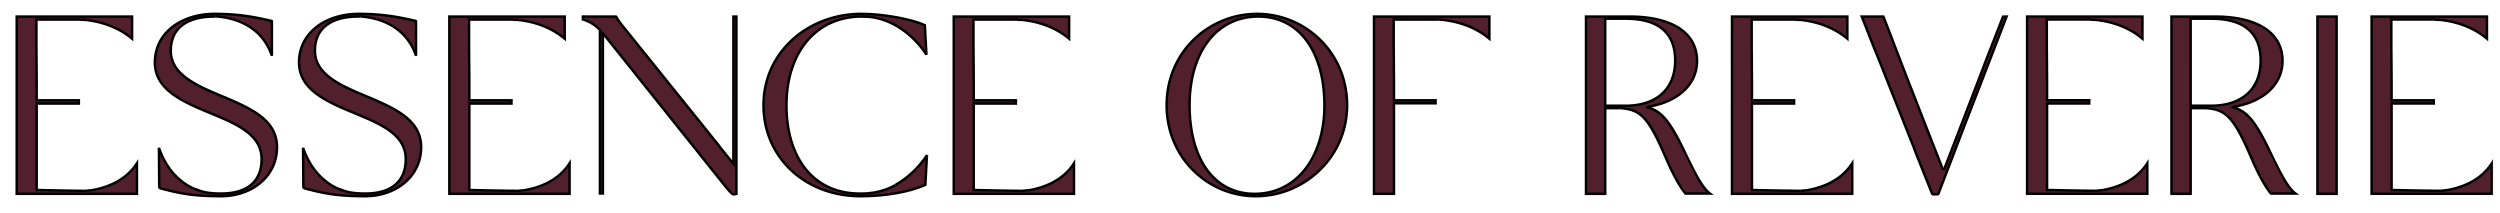
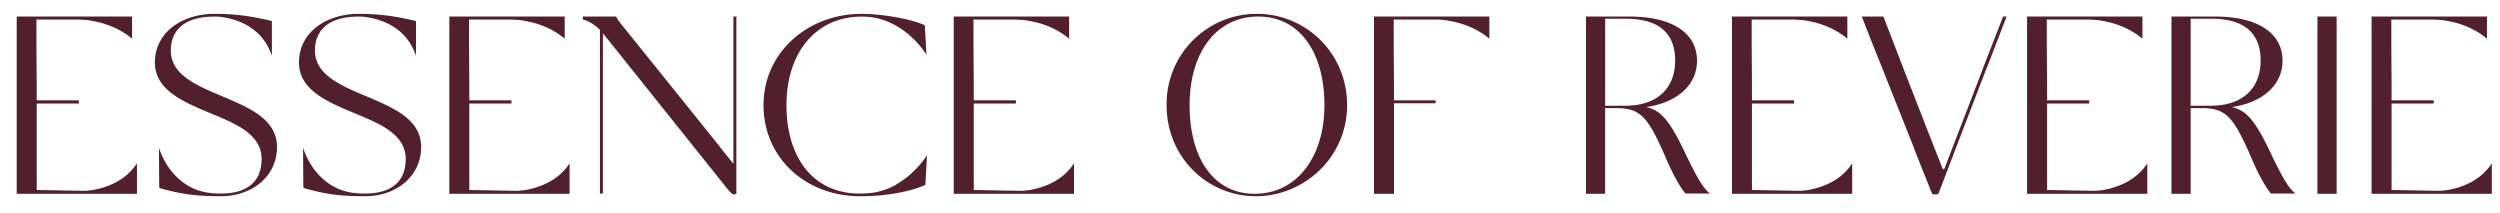
<svg xmlns="http://www.w3.org/2000/svg" fill="none" height="11" width="129">
  <mask fill="#000" height="11" width="129" y="0" x="0" maskUnits="userSpaceOnUse" id="A">
-     <path d="M0 0h129v11H0z" fill="#fff" />
    <path d="M4.71 9.819c.599-.098 1.715-.39 2.356-1.394V10H.862V.854h5.953v1.143c-.697-.586-1.492-.823-2.063-.92a2.65 2.65 0 0 0-.572-.056c-.042-.014-.084-.014-.112-.014H1.88V2.43l.014 1.84v.906h2.175v.167H1.894v4.461l2.384.042h.112c.084 0 .167-.014.251-.028h.07zm6.823-4.824c1.366.586 2.76 1.171 2.76 2.593 0 1.52-1.297 2.537-2.886 2.537-1.422 0-2.133-.139-3.067-.39-.125-.028-.125-.056-.125-.139L8.201 7.63c.279.809.697 1.338 1.129 1.687a2.72 2.72 0 0 0 .349.251c.042.028.084.042.125.07l.084.042.084.042c.153.07.293.112.432.153.293.084.627.112 1.004.112 1.464 0 2.091-.725 2.091-1.771 0-1.297-1.324-1.826-2.663-2.384-1.408-.586-2.844-1.199-2.844-2.607C7.992 1.663 9.4.715 11.073.715c1.31 0 2.119.181 2.872.349.042.014.07.014.084.028v1.785c-.181-.53-.46-.92-.767-1.199-.753-.683-1.701-.795-2.049-.823h-.07-.07c-1.617 0-2.259.753-2.259 1.757 0 1.255 1.352 1.812 2.719 2.384zm7.437 0c1.366.586 2.76 1.171 2.76 2.593 0 1.52-1.297 2.537-2.886 2.537-1.422 0-2.133-.139-3.067-.39-.126-.028-.126-.056-.126-.139l-.014-1.966c.279.809.697 1.338 1.129 1.687.111.098.237.181.349.251.042.028.084.042.125.07l.084.042.084.042c.153.07.293.112.432.153.293.084.627.112 1.004.112 1.464 0 2.091-.725 2.091-1.771 0-1.297-1.324-1.826-2.663-2.384-1.408-.586-2.844-1.199-2.844-2.607 0-1.561 1.408-2.509 3.081-2.509 1.311 0 2.119.181 2.872.349.042.014.07.014.084.028v1.785c-.181-.53-.46-.92-.767-1.199-.753-.683-1.701-.795-2.049-.823h-.07-.07c-1.617 0-2.258.753-2.258 1.757 0 1.255 1.352 1.812 2.719 2.384zm8.064 4.824c.6-.098 1.715-.39 2.356-1.394V10h-6.204V.854h5.953v1.143c-.697-.586-1.492-.823-2.063-.92a2.65 2.65 0 0 0-.572-.056c-.042-.014-.084-.014-.112-.014h-2.189V2.43l.014 1.84v.906h2.175v.167h-2.175v4.461l2.384.042h.111c.084 0 .167-.014.251-.028h.07zM37.998 10h-.042c-.014.028-.042.028-.084.028-.028 0-.056 0-.084-.028-.07-.042-.167-.153-.251-.251L31.18 1.802l-.07-.07v8.253h-.153V1.551c-.014-.028-.028-.042-.042-.056-.195-.181-.474-.39-.837-.488V.854h.209 1.492c.014 0 .014.014.028.028.084.167.307.446.516.697l4.768 5.925.07.098.683.85V.854h.153V10zm8.232-.474c1.046-.586 1.603-1.52 1.603-1.52l-.084 1.534c-.711.321-1.938.586-3.36.586-2.83 0-4.991-1.994-4.991-4.698 0-2.76 2.328-4.712 5.047-4.712 1.101 0 2.565.265 3.276.586l.084 1.52a4.78 4.78 0 0 0-1.06-1.157c-.488-.376-1.143-.725-1.938-.795h-.028c-.098-.014-.209-.014-.307-.014-2.37 0-3.89 1.854-3.89 4.573 0 2.705 1.38 4.559 3.778 4.559l.432-.014.349-.042c.042-.014.098-.028.139-.028.014-.014.028-.014.042-.014.335-.084.627-.195.892-.349zm6.832.293c.599-.098 1.715-.39 2.356-1.394V10h-6.204V.854h5.953v1.143c-.697-.586-1.492-.823-2.063-.92-.195-.042-.376-.056-.572-.056-.042-.014-.084-.014-.111-.014h-2.189V2.43l.014 1.84v.906h2.175v.167h-2.175v4.461l2.384.042h.112c.084 0 .167-.014.251-.028h.07zM64.868.715c2.482 0 4.642 1.994 4.642 4.712 0 2.705-2.231 4.698-4.712 4.698s-4.601-1.994-4.601-4.698a4.65 4.65 0 0 1 4.67-4.712zM64.743 10c2.147 0 3.597-1.868 3.597-4.573 0-2.719-1.269-4.573-3.416-4.573-2.161 0-3.541 1.854-3.541 4.573 0 2.705 1.213 4.573 3.36 4.573zm6.155 0V.854h5.953v1.143c-.697-.586-1.492-.823-2.063-.92-.195-.042-.376-.056-.572-.07h-.112-2.189V2.43l.014 1.84v.906h2.147v.153H71.93V10h-1.032zm15.93-2.37c.683 1.45 1.046 2.091 1.408 2.356h-1.269c-.265-.321-.627-.934-1.046-1.924-.892-2.063-1.297-2.412-2.328-2.482h-.767V10h-.99V.854h2.245c2.147 0 3.485.809 3.485 2.286 0 1.255-1.046 2.161-2.621 2.384.753.167 1.185.697 1.882 2.105zm-.39-4.503c0-1.436-.864-2.161-2.551-2.161h-1.06v4.489h1.046c1.645 0 2.565-.906 2.565-2.328zm6.779 6.692c.599-.098 1.715-.39 2.356-1.394V10H89.37V.854h5.953v1.143c-.697-.586-1.492-.823-2.063-.92a2.65 2.65 0 0 0-.572-.056c-.042-.014-.084-.014-.112-.014h-2.189V2.43l.014 1.84v.906h2.175v.167h-2.175v4.461l2.384.042h.111c.084 0 .167-.014.251-.028h.07zM103.359.854h.181l-.906 2.356-1.311 3.388 1.297-3.374-.168.418-1.129 2.956-1.296 3.388c-.014.028-.028.042-.098.042h-.126c-.084 0-.098-.014-.112-.042l-.864-2.161-.084-.237-1.575-3.959-.418-1.046-.014-.028-.669-1.701h1.115l.488 1.255.014.042.6 1.561.976 2.496.111.293.851 2.161c.014.042.042.07.07.07s.041-.028.055-.07l1.269-3.29.711-1.854.056-.153.042-.112.934-2.398zm5.086 8.964c.6-.098 1.715-.39 2.356-1.394V10h-6.204V.854h5.953v1.143c-.697-.586-1.491-.823-2.063-.92-.195-.042-.376-.056-.572-.056-.041-.014-.083-.014-.111-.014h-2.189V2.43l.014 1.84v.906h2.175v.167h-2.175v4.461l2.384.042h.112a1.55 1.55 0 0 0 .251-.028h.069zm8.594-2.189c.683 1.45 1.046 2.091 1.408 2.356h-1.269c-.264-.321-.627-.934-1.045-1.924-.892-2.063-1.297-2.412-2.328-2.482h-.767V10h-.99V.854h2.245c2.147 0 3.485.809 3.485 2.286 0 1.255-1.046 2.161-2.621 2.384.753.167 1.185.697 1.882 2.105zm-.39-4.503c0-1.436-.865-2.161-2.552-2.161h-1.059v4.489h1.045c1.645 0 2.566-.906 2.566-2.328zM120.57 10h-.99V.854h.99V10zm5.652-.181c.6-.098 1.715-.39 2.356-1.394V10h-6.204V.854h5.953v1.143c-.697-.586-1.491-.823-2.063-.92-.195-.042-.376-.056-.571-.056-.042-.014-.084-.014-.112-.014h-2.189V2.43l.014 1.84v.906h2.175v.167h-2.175v4.461l2.384.042h.112a1.55 1.55 0 0 0 .251-.028h.069z" />
  </mask>
  <path fill="#511f2e" d="M4.71 9.819c.599-.098 1.715-.39 2.356-1.394V10H.862V.854h5.953v1.143c-.697-.586-1.492-.823-2.063-.92a2.65 2.65 0 0 0-.572-.056c-.042-.014-.084-.014-.112-.014H1.88V2.43l.014 1.84v.906h2.175v.167H1.894v4.461l2.384.042h.112c.084 0 .167-.014.251-.028h.07zm6.823-4.824c1.366.586 2.76 1.171 2.76 2.593 0 1.52-1.297 2.537-2.886 2.537-1.422 0-2.133-.139-3.067-.39-.125-.028-.125-.056-.125-.139L8.201 7.63c.279.809.697 1.338 1.129 1.687a2.72 2.72 0 0 0 .349.251c.042.028.084.042.125.07l.084.042.084.042c.153.07.293.112.432.153.293.084.627.112 1.004.112 1.464 0 2.091-.725 2.091-1.771 0-1.297-1.324-1.826-2.663-2.384-1.408-.586-2.844-1.199-2.844-2.607C7.992 1.663 9.4.715 11.073.715c1.31 0 2.119.181 2.872.349.042.014.07.014.084.028v1.785c-.181-.53-.46-.92-.767-1.199-.753-.683-1.701-.795-2.049-.823h-.07-.07c-1.617 0-2.259.753-2.259 1.757 0 1.255 1.352 1.812 2.719 2.384zm7.437 0c1.366.586 2.76 1.171 2.76 2.593 0 1.52-1.297 2.537-2.886 2.537-1.422 0-2.133-.139-3.067-.39-.126-.028-.126-.056-.126-.139l-.014-1.966c.279.809.697 1.338 1.129 1.687.111.098.237.181.349.251.042.028.084.042.125.07l.084.042.084.042c.153.07.293.112.432.153.293.084.627.112 1.004.112 1.464 0 2.091-.725 2.091-1.771 0-1.297-1.324-1.826-2.663-2.384-1.408-.586-2.844-1.199-2.844-2.607 0-1.561 1.408-2.509 3.081-2.509 1.311 0 2.119.181 2.872.349.042.014.07.014.084.028v1.785c-.181-.53-.46-.92-.767-1.199-.753-.683-1.701-.795-2.049-.823h-.07-.07c-1.617 0-2.258.753-2.258 1.757 0 1.255 1.352 1.812 2.719 2.384zm8.064 4.824c.6-.098 1.715-.39 2.356-1.394V10h-6.204V.854h5.953v1.143c-.697-.586-1.492-.823-2.063-.92a2.65 2.65 0 0 0-.572-.056c-.042-.014-.084-.014-.112-.014h-2.189V2.43l.014 1.84v.906h2.175v.167h-2.175v4.461l2.384.042h.111c.084 0 .167-.014.251-.028h.07zM37.998 10h-.042c-.014.028-.042.028-.084.028-.028 0-.056 0-.084-.028-.07-.042-.167-.153-.251-.251L31.18 1.802l-.07-.07v8.253h-.153V1.551c-.014-.028-.028-.042-.042-.056-.195-.181-.474-.39-.837-.488V.854h.209 1.492c.014 0 .014.014.028.028.084.167.307.446.516.697l4.768 5.925.07.098.683.85V.854h.153V10zm8.232-.474c1.046-.586 1.603-1.52 1.603-1.52l-.084 1.534c-.711.321-1.938.586-3.36.586-2.83 0-4.991-1.994-4.991-4.698 0-2.76 2.328-4.712 5.047-4.712 1.101 0 2.565.265 3.276.586l.084 1.52a4.78 4.78 0 0 0-1.06-1.157c-.488-.376-1.143-.725-1.938-.795h-.028c-.098-.014-.209-.014-.307-.014-2.37 0-3.89 1.854-3.89 4.573 0 2.705 1.38 4.559 3.778 4.559l.432-.014.349-.042c.042-.014.098-.028.139-.028.014-.014.028-.014.042-.014.335-.084.627-.195.892-.349zm6.832.293c.599-.098 1.715-.39 2.356-1.394V10h-6.204V.854h5.953v1.143c-.697-.586-1.492-.823-2.063-.92-.195-.042-.376-.056-.572-.056-.042-.014-.084-.014-.111-.014h-2.189V2.43l.014 1.84v.906h2.175v.167h-2.175v4.461l2.384.042h.112c.084 0 .167-.014.251-.028h.07zM64.868.715c2.482 0 4.642 1.994 4.642 4.712 0 2.705-2.231 4.698-4.712 4.698s-4.601-1.994-4.601-4.698a4.65 4.65 0 0 1 4.67-4.712zM64.743 10c2.147 0 3.597-1.868 3.597-4.573 0-2.719-1.269-4.573-3.416-4.573-2.161 0-3.541 1.854-3.541 4.573 0 2.705 1.213 4.573 3.36 4.573zm6.155 0V.854h5.953v1.143c-.697-.586-1.492-.823-2.063-.92-.195-.042-.376-.056-.572-.07h-.112-2.189V2.43l.014 1.84v.906h2.147v.153H71.93V10h-1.032zm15.93-2.37c.683 1.45 1.046 2.091 1.408 2.356h-1.269c-.265-.321-.627-.934-1.046-1.924-.892-2.063-1.297-2.412-2.328-2.482h-.767V10h-.99V.854h2.245c2.147 0 3.485.809 3.485 2.286 0 1.255-1.046 2.161-2.621 2.384.753.167 1.185.697 1.882 2.105zm-.39-4.503c0-1.436-.864-2.161-2.551-2.161h-1.06v4.489h1.046c1.645 0 2.565-.906 2.565-2.328zm6.779 6.692c.599-.098 1.715-.39 2.356-1.394V10H89.37V.854h5.953v1.143c-.697-.586-1.492-.823-2.063-.92a2.65 2.65 0 0 0-.572-.056c-.042-.014-.084-.014-.112-.014h-2.189V2.43l.014 1.84v.906h2.175v.167h-2.175v4.461l2.384.042h.111c.084 0 .167-.014.251-.028h.07zM103.359.854h.181l-.906 2.356-1.311 3.388 1.297-3.374-.168.418-1.129 2.956-1.296 3.388c-.014.028-.028.042-.098.042h-.126c-.084 0-.098-.014-.112-.042l-.864-2.161-.084-.237-1.575-3.959-.418-1.046-.014-.028-.669-1.701h1.115l.488 1.255.014.042.6 1.561.976 2.496.111.293.851 2.161c.014.042.042.07.07.07s.041-.028.055-.07l1.269-3.29.711-1.854.056-.153.042-.112.934-2.398zm5.086 8.964c.6-.098 1.715-.39 2.356-1.394V10h-6.204V.854h5.953v1.143c-.697-.586-1.491-.823-2.063-.92-.195-.042-.376-.056-.572-.056-.041-.014-.083-.014-.111-.014h-2.189V2.43l.014 1.84v.906h2.175v.167h-2.175v4.461l2.384.042h.112a1.55 1.55 0 0 0 .251-.028h.069zm8.594-2.189c.683 1.45 1.046 2.091 1.408 2.356h-1.269c-.264-.321-.627-.934-1.045-1.924-.892-2.063-1.297-2.412-2.328-2.482h-.767V10h-.99V.854h2.245c2.147 0 3.485.809 3.485 2.286 0 1.255-1.046 2.161-2.621 2.384.753.167 1.185.697 1.882 2.105zm-.39-4.503c0-1.436-.865-2.161-2.552-2.161h-1.059v4.489h1.045c1.645 0 2.566-.906 2.566-2.328zM120.57 10h-.99V.854h.99V10zm5.652-.181c.6-.098 1.715-.39 2.356-1.394V10h-6.204V.854h5.953v1.143c-.697-.586-1.491-.823-2.063-.92-.195-.042-.376-.056-.571-.056-.042-.014-.084-.014-.112-.014h-2.189V2.43l.014 1.84v.906h2.175v.167h-2.175v4.461l2.384.042h.112a1.55 1.55 0 0 0 .251-.028h.069z" />
-   <path mask="url(#A)" fill="#000" d="M4.71 9.819v.065l.01-.002-.01-.063zm2.356-1.394h.064v-.218l-.118.184.054.034zm0 1.575v.064h.064V10h-.064zM.862 10H.798v.064h.064V10zm0-9.146V.791H.798v.064h.064zm5.953 0h.064V.791h-.064v.064zm0 1.143l-.041.049.105.088v-.137h-.064zm-2.063-.92l.011-.064h-.011v.064zm-.014 0l-.014.062.007.002h.007v-.064zm-.558-.056l-.02.061.01.003h.01v-.064zm-2.3-.014V.944h-.064v.064h.064zm.014 4.169H1.83v.064h.064v-.064zm2.175 0h.064v-.064h-.064v.064zm0 .167v.064h.064v-.064h-.064zm-2.175 0V5.28H1.83v.064h.064zm0 4.461H1.83v.062l.062.002.002-.064zm2.746.014v-.065l-.01.002.01.063zm.08.063c.604-.098 1.743-.395 2.4-1.423l-.108-.069c-.626.98-1.717 1.269-2.313 1.366l.021.126zm2.282-1.457V10h.128V8.425h-.128zm.064 1.512H.862v.128h6.204v-.128zM.926 10V.854H.798V10h.128zM.862.918h5.953V.791H.862v.128zM6.751.854v1.143h.128V.854h-.128zm.105 1.094c-.709-.595-1.516-.835-2.094-.934l-.021.126c.565.096 1.348.33 2.033.906l.082-.098zm-2.104-.935c-.014 0-.014.064-.014.064v.064l.014-.128zm0 .002C4.565.972 4.378.958 4.18.958v.128a2.38 2.38 0 0 1 .543.054l.029-.124zM4.2.961C4.147.944 4.096.944 4.068.944v.128c.028 0 .061 0 .091.011L4.2.961zM4.068.944H1.88v.128h2.189V.944zm-2.253.064V2.43h.128V1.008h-.128zm0 1.422l.007.795.007 1.045h.128L1.95 3.224l-.007-.794h-.128zm.014 1.84v.906h.128V4.27H1.83zm.064.97h2.175v-.128H1.894v.128zm2.111-.064v.167h.128v-.167h-.128zm.064.103H1.894v.128h2.175V5.28zm-2.239.064v4.461h.128V5.344H1.83zm.062 4.525l2.386.042v-.128c-.376 0-1.867-.028-2.382-.042l-.003.128zm2.386-.022v.064h.02.02.02.02.02l.011-.128h-.02-.02-.02-.02-.02c-.01 0-.01 0-.01.064zm.112.064c.09 0 .179-.015.261-.029l-.021-.126a1.48 1.48 0 0 1-.24.027v.128zm.251-.028h.02.02.02l.009-.128h-.02-.02-.02l-.009.128zm6.893-4.888l.025-.059h-.001l-.025.059zM8.34 9.735l.017-.062h-.003l-.014.062zM8.201 7.63l.06-.021-.124.021h.064zM9.33 9.317l.042-.048-.002-.002-.04.05zm.349.251l.035-.053-.002-.001-.034.054zm.125.07l-.036.054.007.004.029-.057zm.084.042l.029-.057h0l-.029.057zm.084.042l-.029.057.002.001.026-.058zm.432.153l-.018.061h.001l.018-.061zm.432-4.043l.024-.059h0l-.024.059zm3.109-4.768l.02-.061-.006-.001-.014.062zm.084.028h.064v-.026l-.019-.019-.045.045zm0 1.785l-.06.021.124-.021h-.064zm-.767-1.199l.043-.047h0l-.043.047zM11.212.854l.005-.064h-.005v.064zm.296 4.199c.685.294 1.367.583 1.879.975s.843.874.843 1.56h.128c0-.737-.363-1.255-.893-1.661s-1.225-.699-1.906-.991l-.05.117zm2.722 2.534c0 1.475-1.258 2.474-2.822 2.474v.128c1.614 0 2.95-1.037 2.95-2.601h-.128zm-2.822 2.474c-1.416 0-2.121-.139-3.051-.388l-.033.123c.939.252 1.655.393 3.084.393v-.128zm-3.053-.389c-.03-.007-.049-.013-.06-.018-.015-.024-.015-.037-.015-.059h-.128l.003.062a.14.14 0 0 0 .026.067c.031.042.086.059.147.073l.028-.125zm-.075-.077l-.007-.821-.007-1.144h-.128l.007 1.146.007.82h.128zm-.138-1.945c.283.82.708 1.36 1.15 1.716l.08-.099c-.423-.341-.834-.861-1.109-1.658l-.121.042zm1.148 1.714a2.78 2.78 0 0 0 .357.257l.068-.108c-.111-.069-.233-.151-.34-.245l-.084.096zm.355.256c.025.016.049.029.07.039l.056.031.071-.106c-.025-.016-.049-.029-.07-.039l-.056-.031-.071.106zm.132.074l.084.042.057-.114-.084-.042-.057.114zm.084.042l.084.042.057-.114-.084-.042-.057.114zm.086.043c.158.072.301.115.44.156l.037-.122-.424-.15-.053.116zm.441.157c.301.086.642.114 1.021.114v-.128c-.374 0-.702-.028-.986-.109l-.035.123zm1.021.114c.742 0 1.282-.184 1.638-.51s.517-.789.517-1.324h-.128c0 .51-.153.934-.476 1.23s-.829.476-1.551.476v.128zm2.155-1.834c0-.675-.347-1.149-.856-1.521s-1.18-.644-1.846-.922l-.049.118c.672.28 1.329.549 1.82.908s.803.796.803 1.418h.128zM10.86 5.773c-.706-.293-1.409-.59-1.936-.987s-.869-.883-.869-1.561h-.128c0 .73.374 1.253.919 1.663s1.262.711 1.964 1.003l.049-.118zM8.056 3.224c0-.759.342-1.369.888-1.79s1.304-.656 2.129-.656V.651c-.848 0-1.633.24-2.207.682s-.938 1.089-.938 1.891h.128zM11.073.779c1.303 0 2.107.18 2.858.347l.028-.125c-.754-.168-1.568-.35-2.886-.35v.128zm2.852.345c.024.008.046.013.057.015l.092-.093c-.021-.021-.048-.028-.061-.031l-.048-.013-.04.121zm.04-.033v1.785h.128V1.091h-.128zm.124 1.764c-.185-.54-.47-.939-.784-1.226l-.086.094c.299.272.572.653.749 1.172l.121-.041zm-.784-1.226c-.769-.698-1.736-.811-2.087-.839l-.01.127c.345.028 1.275.138 2.012.806l.086-.095zM11.212.791h-.02-.02-.02l-.009.128h.02.02.02l.009-.128zm-.07 0h-.02-.02-.02c-.009 0-.009 0-.009.064v.064h.02.02.02l.009-.128zm-.07 0c-.818 0-1.399.19-1.777.517s-.545.787-.545 1.303h.128c0-.488.155-.908.501-1.206s.894-.486 1.694-.486V.791zM8.75 2.611c0 .655.355 1.125.873 1.5s1.203.658 1.884.943l.049-.118c-.685-.287-1.357-.566-1.859-.929s-.821-.797-.821-1.396H8.75zM18.97 4.995l.025-.059h-.001l-.025.059zm-3.193 4.74l.016-.062h-.003l-.014.062zm-.139-2.105l.06-.021-.124.021h.064zm1.129 1.687l.042-.048-.002-.002-.04.05zm.349.251l.035-.053-.002-.001-.034.054zm.125.07l-.036.054.007.004.029-.057zm.084.042l.029-.057h0l-.029.057zm.084.042l-.029.057.002.001.026-.058zm.432.153l-.018.061h.001l.017-.061zm.432-4.043l.024-.059h0l-.024.059zm3.109-4.768l.02-.061-.006-.001-.014.062zm.084.028h.064v-.026l-.019-.019-.045.045zm0 1.785l-.06.021.124-.021h-.064zm-.767-1.199l.043-.047h0l-.043.047zM18.649.854l.005-.064h-.005v.064zm.296 4.199c.685.294 1.367.583 1.879.975s.843.874.843 1.56h.128c0-.737-.363-1.255-.893-1.661s-1.225-.699-1.906-.991l-.05.117zm2.722 2.534c0 1.475-1.258 2.474-2.822 2.474v.128c1.614 0 2.95-1.037 2.95-2.601h-.128zm-2.822 2.474c-1.416 0-2.121-.139-3.051-.388l-.033.123c.939.252 1.655.393 3.084.393v-.128zm-3.053-.389c-.03-.007-.049-.013-.061-.018-.015-.024-.015-.037-.015-.059h-.128l.003.062a.14.14 0 0 0 .026.067c.031.042.086.059.147.073l.028-.125zm-.075-.077l-.007-.821-.007-1.144h-.128l.007 1.146.007.82h.128zm-.138-1.945c.283.82.708 1.36 1.15 1.716l.08-.099c-.423-.341-.834-.861-1.109-1.658l-.121.042zm1.148 1.714c.115.101.244.187.357.257l.068-.108c-.111-.069-.233-.151-.34-.245l-.084.096zm.355.256c.025.016.049.029.07.039l.056.031.071-.106c-.025-.016-.049-.029-.07-.039l-.056-.031-.071.106zm.132.074l.084.042.057-.114-.084-.042-.057.114zm.084.042l.084.042.057-.114-.084-.042-.057.114zm.086.043c.158.072.301.115.44.156l.037-.122-.424-.15-.053.116zm.441.157c.301.086.642.114 1.021.114v-.128c-.374 0-.702-.028-.986-.109l-.035.123zm1.021.114c.742 0 1.282-.184 1.638-.51s.517-.789.517-1.324h-.128c0 .51-.153.934-.476 1.23s-.829.476-1.551.476v.128zm2.155-1.834c0-.675-.347-1.149-.856-1.521s-1.18-.644-1.846-.922l-.049.118c.672.28 1.329.549 1.82.908s.803.796.803 1.418h.128zm-2.702-2.443c-.706-.293-1.409-.59-1.936-.987s-.869-.883-.869-1.561h-.128c0 .73.374 1.253.92 1.663s1.262.711 1.964 1.003l.049-.118zm-2.805-2.548c0-.759.342-1.369.888-1.79S17.685.779 18.51.779V.651c-.848 0-1.633.24-2.207.682s-.938 1.089-.938 1.891h.128zM18.51.779c1.303 0 2.107.18 2.858.347l.028-.125c-.754-.168-1.568-.35-2.886-.35v.128zm2.852.345c.024.008.046.013.057.015l.092-.093c-.021-.021-.048-.028-.061-.031l-.048-.013-.04.121zm.04-.033v1.785h.128V1.091h-.128zm.124 1.764c-.185-.54-.47-.939-.784-1.226l-.086.094c.299.272.572.653.749 1.172l.121-.041zm-.784-1.226c-.769-.698-1.736-.811-2.087-.839l-.01.127c.346.028 1.275.138 2.012.806l.086-.095zM18.649.791h-.02-.02-.02l-.009.128h.02.02.02l.009-.128zm-.07 0h-.02-.02-.02c-.009 0-.009 0-.009.064v.064h.02.02.02l.009-.128zm-.07 0c-.817 0-1.399.19-1.777.517s-.545.787-.545 1.303h.128c0-.488.155-.908.501-1.206S17.71.918 18.51.918V.791zm-2.322 1.82c0 .655.355 1.125.873 1.5s1.203.658 1.884.943l.049-.118c-.685-.287-1.357-.566-1.859-.929s-.82-.797-.82-1.396h-.128zm10.847 7.208v.065l.01-.002-.01-.063zm2.356-1.394h.064v-.218l-.118.184.054.034zm0 1.575v.064h.064V10h-.064zm-6.204 0h-.064v.064h.064V10zm0-9.146V.791h-.064v.064h.064zm5.953 0h.064V.791h-.064v.064zm0 1.143l-.041.049.105.088v-.137h-.064zm-2.063-.92l.011-.064h-.011v.064zm-.014 0l-.014.062.007.002h.007v-.064zm-.558-.056l-.02.061.01.003h.01v-.064zm-2.3-.014V.944h-.064v.064h.064zm.014 4.169h-.064v.064h.064v-.064zm2.175 0h.064v-.064h-.064v.064zm0 .167v.064h.064v-.064h-.064zm-2.175 0V5.28h-.064v.064h.064zm0 4.461h-.064v.062l.062.002.002-.064zm2.746.014v-.065l-.01.002.01.063zm.08.063c.604-.098 1.743-.395 2.4-1.423l-.107-.069c-.626.98-1.717 1.269-2.313 1.366l.02.126zm2.282-1.457V10h.128V8.425h-.128zm.064 1.512h-6.204v.128h6.204v-.128zM23.25 10V.854h-.128V10h.128zM23.186.918h5.953V.791h-5.953v.128zm5.889-.064v1.143h.128V.854h-.128zm.105 1.094c-.709-.595-1.516-.835-2.094-.934l-.021.126c.565.096 1.348.33 2.033.906l.082-.098zm-2.104-.935c-.014 0-.014.064-.014.064v.064l.014-.128zm0 .002c-.187-.043-.374-.057-.572-.057v.128a2.38 2.38 0 0 1 .543.054l.029-.124zm-.552-.054c-.053-.018-.104-.017-.132-.017v.128c.028 0 .061 0 .091.011l.04-.121zm-.132-.017h-2.189v.128h2.189V.944zm-2.253.064V2.43h.128V1.008h-.128zm0 1.422l.007.795.007 1.045h.128l-.007-1.046-.007-.794h-.128zm.014 1.84v.906h.128V4.27h-.128zm.064.97h2.175v-.128h-2.175v.128zm2.111-.064v.167h.128v-.167h-.128zm.064.103h-2.175v.128h2.175V5.28zm-2.239.064v4.461h.128V5.344h-.128zm.062 4.525l2.386.042v-.128a164.52 164.52 0 0 1-2.382-.042l-.003.128zm2.386-.022v.064h.02.02.02.02.02l.011-.128h-.02-.02-.02-.02-.02c-.01 0-.01 0-.01.064zm.111.064c.09 0 .179-.015.261-.029l-.021-.126a1.48 1.48 0 0 1-.241.027v.128zm.251-.028h.02.02.02l.009-.128h-.02-.02-.02l-.009.128zM37.998 10v.064h.064V10h-.064zm-.042 0v-.064h-.039l-.018.035.057.029zm-.167 0l.045-.045-.005-.006-.007-.004-.033.055zm-.251-.251l-.05.04.001.002.048-.042zM31.18 1.802l.05-.04-.005-.005-.045.045zm-.07-.07l.045-.045-.109-.109v.154h.064zm0 8.253v.064h.064v-.064h-.064zm-.153 0h-.064v.064h.064v-.064zm0-8.435h.064v-.015l-.007-.013-.057.029zm-.042-.056l.045-.045-.002-.002-.043.047zm-.837-.488h-.064v.049l.047.013.017-.062zm0-.153V.791h-.064v.064h.064zm1.729.028l.057-.029-.005-.009-.007-.007-.045.045zm.516.697l.05-.04v-.001l-.049.041zm4.768 5.925l.052-.037-.002-.003-.05.04zm.07.098l-.052.037.002.003.05-.04zm.683.85l-.05.04.114.141v-.181h-.064zm0-7.598V.791h-.064v.064h.064zm.153 0h.064V.791h-.064v.064zm0 9.082h-.042v.128h.042v-.128zm-.099.035c-.008-.007-.016-.007-.026-.007v.128c.018 0 .044 0 .068-.005.029-.007.056-.024.073-.058l-.114-.057zm-.026-.007c-.015 0-.021 0-.026-.002l-.102.083c.048.048.1.047.129.047v-.128zm-.051-.019c-.027-.016-.064-.049-.107-.094l-.128-.144-.097.083.133.149c.044.046.091.089.133.115l.066-.109zm-.234-.236L31.23 1.763l-.1.08 6.357 7.947.1-.08zm-6.362-7.952l-.07-.07-.09.09.07.07.09-.09zm-.179-.025v8.253h.128V1.733h-.128zm.064 8.19h-.153v.128h.153v-.128zm-.09.064V1.551h-.128v8.435h.128zm-.007-8.463c-.019-.037-.039-.057-.054-.072l-.09.09.016.017c.004.005.009.012.014.022l.114-.057zm-.056-.074c-.199-.185-.487-.401-.863-.503l-.033.123c.348.094.618.295.81.473l.087-.094zm-.816-.441V.854h-.128v.153h.128zm-.064-.09h.02.02.02.02.02.02.02.02.02.02l.005-.128h-.02-.021-.02-.02-.02-.02-.02-.02-.02-.02l-.006.128zm.209 0h1.492V.791h-1.492v.128zm1.492 0c-.019-.004-.024-.006-.028-.009-.002.004.004.011.011.018l.09-.09c-.009-.014-.016-.024-.028-.033s-.03-.014-.045-.014v.128zm-.029-.007c.088.175.317.461.524.709l.098-.082c-.211-.253-.428-.526-.508-.685l-.114.057zm.523.709l4.768 5.925.099-.08-4.768-5.925-.099.08zm4.766 5.922l.07.098.104-.074-.07-.098-.104.074zm.072.1l.683.85.099-.08-.683-.85-.099.08zm.797.81V.854h-.128v7.598h.128zM37.845.918h.153V.791h-.153v.128zm.09-.064V10h.128V.854h-.128zm8.295 8.672l-.031-.056-.008.004-.006.006.045.045zm1.603-1.52l.064.003-.118-.036.055.033zm-.084 1.534l.026.058.035-.016.002-.039-.064-.003zm-.028-8.239l.064-.004-.002-.039-.035-.016-.026.058zm.084 1.52l-.055.033.118-.036-.064.003zm-1.06-1.157l.04-.05h-.001l-.039.051zM44.807.868l.006-.064h-.006v.064zm-.028 0l-.009.064h.009V.868zm.014 9.104l.006.063h.001l-.007-.063zm.349-.042l.008.065.012-.004-.02-.061zm.139-.028v.064h.026l.019-.019-.045-.045zm.042-.014v.064h.008l.008-.002-.016-.062zm.892-.349l.032.055.007-.004.006-.006-.045-.045zm.045.042c.531-.297.937-.683 1.21-.993.137-.155.241-.292.31-.39l.079-.116.02-.032c.007-.012.007-.012-.048-.044l-.055-.033-.025.039-.076.112c-.068.095-.169.228-.302.38-.267.303-.662.678-1.177.966l.062.111zm1.508-1.579l-.084 1.534.128.007.084-1.534-.127-.007zm-.046 1.479c-.701.316-1.918.58-3.334.58v.128c1.428 0 2.665-.266 3.386-.591l-.053-.116zm-3.334.58c-2.799 0-4.927-1.969-4.927-4.635h-.128c0 2.744 2.194 4.762 5.055 4.762v-.128zm-4.927-4.635c0-2.719 2.293-4.648 4.983-4.648V.651c-2.748 0-5.111 1.974-5.111 4.776h.128zM44.445.779c1.096 0 2.55.264 3.25.58l.053-.116c-.722-.326-2.195-.591-3.303-.591v.128zm3.213.525l.084 1.52.127-.007-.084-1.52-.127.007zm.202 1.483c-.044-.074-.411-.652-1.075-1.174l-.079.1c.647.509 1.005 1.074 1.044 1.14l.109-.066zm-1.075-1.175c-.494-.381-1.161-.737-1.971-.808l-.011.127c.779.068 1.423.41 1.904.782l.078-.101zM44.807.805h-.02l-.008.128h.02l.008-.128zm-.019.001c-.103-.015-.219-.015-.316-.015v.128l.298.013.018-.126zm-.316-.015c-1.203 0-2.194.471-2.882 1.29s-1.071 1.976-1.071 3.347h.128c0-1.348.377-2.475 1.041-3.265S43.306.918 44.473.918V.791zm-3.953 4.637c0 1.362.348 2.518 1.004 3.334s1.621 1.289 2.838 1.289v-.128c-1.181 0-2.107-.456-2.739-1.241s-.976-1.911-.976-3.254h-.128zm3.842 4.623l.438-.014-.013-.127c-.136.014-.272.014-.426.014v.128zm.439-.014l.349-.042-.016-.127-.348.042.014.127zm.362-.045c.04-.013.088-.025.119-.025v-.128c-.052 0-.116.017-.16.031l.04.121zm.164-.043l-.003-.123c-.015 0-.053-.001-.087.033l.09.09zm.012.003c.339-.085.638-.198.909-.355l-.064-.11c-.259.15-.546.259-.876.342l.031.124zm.922-.365l.014-.014c0 0-.045-.045-.045-.045l-.045-.045.076.104zm6.801.234v.065l.01-.002-.01-.063zm2.356-1.394h.064v-.218l-.118.184.054.034zm0 1.575v.064h.064V10h-.064zm-6.204 0h-.064v.064h.064V10zm0-9.146V.791h-.064v.064h.064zm5.953 0h.064V.791h-.064v.064zm0 1.143l-.041.049.105.088v-.137h-.064zm-2.063-.92l.011-.064h-.011v.064zm-.014 0l-.014.062.007.002h.007v-.064zm-.558-.056l-.02.061.01.003h.01v-.064zm-2.3-.014V.944h-.064v.064h.064zm.014 4.169h-.064v.064h.064v-.064zm2.175 0h.064v-.064h-.064v.064zm0 .167v.064h.064v-.064h-.064zm-2.175 0V5.28h-.064v.064h.064zm0 4.461h-.064v.062l.062.002.002-.064zm2.747.014v-.065l-.011.002.011.063zm.08.063c.604-.098 1.743-.395 2.4-1.423l-.108-.069c-.626.98-1.717 1.269-2.312 1.366l.02.126zm2.282-1.457V10h.128V8.425h-.128zm.064 1.512h-6.204v.128h6.204v-.128zm-6.14.064V.854h-.128V10h.128zM49.214.918h5.953V.791h-5.953v.128zm5.889-.064v1.143h.128V.854h-.128zm.105 1.094c-.709-.595-1.515-.835-2.094-.934l-.021.126c.565.096 1.348.33 2.033.906l.082-.098zm-2.104-.935c-.014 0-.014.064-.014.064v.064l.014-.128zm0 .002c-.187-.043-.374-.057-.572-.057v.128a2.38 2.38 0 0 1 .543.054l.029-.124zm-.552-.054c-.053-.018-.104-.017-.132-.017v.128c.028 0 .061 0 .091.011l.04-.121zM52.42.944h-2.189v.128h2.189V.944zm-2.253.064V2.43h.128V1.008h-.128zm0 1.422l.007.795.007 1.045h.128l-.007-1.046-.007-.794h-.128zm.014 1.84v.906h.128V4.27h-.128zm.064.97h2.175v-.128h-2.175v.128zm2.111-.064v.167h.128v-.167h-.128zm.064.103h-2.175v.128h2.175V5.28zm-2.239.064v4.461h.128V5.344h-.128zm.062 4.525l2.386.042v-.128c-.375 0-1.866-.028-2.382-.042l-.004.128zm2.386-.022v.064h.02.02.02.02.02l.011-.128h-.02-.02-.02-.02-.02c-.011 0-.011 0-.011.064zm.112.064c.09 0 .179-.015.261-.029l-.021-.126a1.48 1.48 0 0 1-.24.027v.128zm.251-.028h.02.02.02l.009-.128h-.02-.02-.02l-.009.128zM64.868.779c2.447 0 4.579 1.966 4.579 4.648h.128c0-2.755-2.19-4.776-4.706-4.776v.128zm4.579 4.648c0 2.667-2.2 4.635-4.648 4.635v.128c2.515 0 4.776-2.02 4.776-4.762h-.128zm-4.648 4.635c-2.447 0-4.537-1.965-4.537-4.635h-.128c0 2.74 2.148 4.762 4.664 4.762v-.128zm-4.537-4.635c0-2.723 2.159-4.648 4.607-4.648V.651c-2.515 0-4.734 1.979-4.734 4.776h.128zm4.481 4.637c1.094 0 2.011-.477 2.654-1.297s1.007-1.977 1.007-3.34h-.128c0 1.341-.36 2.47-.98 3.261s-1.5 1.248-2.553 1.248v.128zm3.661-4.637c0-1.368-.319-2.526-.915-3.343S66.018.791 64.924.791v.128c1.053 0 1.888.453 2.461 1.241s.89 1.918.89 3.268h.128zM64.924.791a3.21 3.21 0 0 0-2.632 1.292c-.626.817-.973 1.975-.973 3.345h.128c0-1.349.342-2.478.947-3.267s1.47-1.242 2.53-1.242V.791zm-3.605 4.637c0 1.361.305 2.518.887 3.338s1.443 1.299 2.537 1.299v-.128c-1.052 0-1.873-.457-2.433-1.245s-.863-1.92-.863-3.264h-.128zM70.898 10h-.064v.064h.064V10zm0-9.146V.791h-.064v.064h.064zm5.953 0h.064V.791h-.064v.064zm0 1.143l-.041.049.105.088v-.137h-.064zm-2.063-.92l.011-.064h-.011v.064zm-.014 0l-.014.062.007.002h.007v-.064zm-.558-.07l.005-.064h-.005v.064zm-2.3 0V.944h-.064v.064h.064zm.014 4.169h-.064v.064h.064v-.064zm2.147 0h.064v-.064h-.064v.064zm0 .153v.064h.064V5.33h-.064zm-2.147 0v-.064h-.064v.064h.064zm0 4.67v.064h.064V10h-.064zm-.968 0V.854h-.128V10h.128zM70.898.918h5.953V.791h-5.953v.128zm5.889-.064v1.143h.128V.854h-.128zm.105 1.094c-.709-.595-1.516-.835-2.094-.934l-.021.126c.565.096 1.348.33 2.033.906l.082-.098zm-2.104-.935c-.014 0-.014.064-.014.064v.064l.014-.128zm0 .002c-.187-.043-.373-.057-.568-.071l-.009.127c.196.014.372.028.548.068l.029-.124zm-.572-.071h-.02-.02-.02-.02-.02l-.011.128h.02.02.02.02.02l.011-.128zm-.112 0h-2.189v.128h2.189V.944zm-2.253.064V2.43h.128V1.008h-.128zm0 1.422l.007.79.007 1.05h.128l-.007-1.052-.007-.789h-.128zm.014 1.84v.906h.128V4.27h-.128zm.064.97h2.147v-.128H71.93v.128zm2.083-.064v.153h.128v-.153h-.128zm.064.09H71.93v.128h2.147v-.128zm-2.211.064V10h.128V5.33h-.128zm.064 4.607h-1.032v.128h1.032v-.128zM86.828 7.63l.058-.027v-.001l-.057.028zm1.408 2.356v.064h.195l-.158-.115-.038.052zm-1.269 0l-.049.041.019.023h.03v-.064zm-1.046-1.924l.059-.025h0l-.059.025zm-2.328-2.482l.004-.064h-.004v.064zm-.767 0v-.064h-.064v.064h.064zm0 4.419v.064h.064V10h-.064zm-.99 0h-.064v.064h.064V10zm0-9.146V.791h-.064v.064h.064zm3.109 4.67l-.009-.063-.005.125.014-.062zM82.827.966V.902h-.064v.064h.064zm0 4.489h-.064v.064h.064v-.064zm3.944 2.202l.827 1.628c.222.377.409.612.601.753l.075-.103c-.17-.125-.346-.342-.566-.715s-.48-.892-.822-1.617l-.115.054zm1.466 2.265h-1.269v.128h1.269v-.128zm-1.219.023c-.259-.314-.619-.921-1.036-1.908l-.117.05c.419.992.784 1.612 1.055 1.94l.098-.081zm-1.036-1.909c-.446-1.031-.774-1.644-1.124-2.007-.357-.369-.734-.477-1.258-.513l-.009.127c.507.034.848.136 1.175.474.332.344.653.937 1.099 1.969l.117-.051zm-2.387-2.52h-.021-.021-.02-.021-.021-.021-.021-.021-.021-.021-.021-.021-.021-.021-.021-.021-.021-.021-.021-.021-.021-.021-.021-.021-.021-.021-.021-.021-.021-.021-.021-.022-.021-.02-.022-.02l-.015.128h.02.02.022.022.022.021.021.021.021.021.021.021.021.021.021.021.021.021.021.021.021.021.021.021.021.021.021.021.021.021.021.021.021.021.021.021l.015-.128zm-.831.064V10h.128V5.581h-.128zm.064 4.356h-.99v.128h.99v-.128zm-.926.064V.854h-.128V10h.128zM81.837.918h2.245V.791h-2.245v.128zm2.245 0c1.067 0 1.925.201 2.513.579a1.86 1.86 0 0 1 .908 1.644h.128c0-.762-.347-1.353-.967-1.751S85.162.791 84.082.791v.128zm3.422 2.223c0 1.21-1.007 2.1-2.566 2.321l.018.126c1.592-.225 2.676-1.148 2.676-2.447h-.128zm-2.571 2.446c.72.16 1.141.662 1.839 2.071l.114-.057c-.696-1.407-1.14-1.965-1.925-2.139l-.028.125zm1.569-2.46c0-.731-.221-1.292-.666-1.668S84.738.902 83.887.902v.128c.836 0 1.456.18 1.867.527s.621.865.621 1.57h.128zM83.887.902h-1.06v.128h1.06V.902zm-1.123.064v4.489h.128V.966h-.128zm.064 4.553h1.046v-.128h-1.046v.128zm1.046 0c.834 0 1.493-.23 1.943-.648s.686-1.019.686-1.744h-.128c0 .697-.225 1.261-.645 1.651s-1.045.614-1.856.614v.128zm9.345 4.3v.065l.01-.002-.01-.063zm2.356-1.394h.064v-.218l-.118.184.054.034zm0 1.575v.064h.064V10h-.064zm-6.204 0h-.064v.064h.064V10zm0-9.146V.791h-.064v.064h.064zm5.953 0h.064V.791h-.064v.064zm0 1.143l-.041.049.105.088v-.137h-.064zm-2.063-.92l.011-.064h-.011v.064zm-.014 0l-.014.062.007.002h.007v-.064zm-.558-.056l-.02.061.01.003h.01v-.064zm-2.3-.014V.944h-.064v.064h.064zm.014 4.169h-.064v.064h.064v-.064zm2.175 0h.064v-.064h-.064v.064zm0 .167v.064h.064v-.064h-.064zm-2.175 0V5.28h-.064v.064h.064zm0 4.461h-.064v.062l.062.002.002-.064zm2.746.014v-.065l-.01.002.01.063zm.08.063c.604-.098 1.743-.395 2.4-1.423l-.108-.069c-.626.98-1.717 1.269-2.313 1.366l.02.126zm2.282-1.457V10h.128V8.425h-.128zm.064 1.512H89.37v.128h6.204v-.128zm-6.14.064V.854h-.128V10h.128zM89.37.918h5.953V.791H89.37v.128zm5.889-.064v1.143h.128V.854h-.128zm.105 1.094c-.709-.595-1.516-.835-2.094-.934l-.021.126c.565.096 1.348.33 2.033.906l.082-.098zm-2.104-.935c-.014 0-.014.064-.014.064v.064l.014-.128zm0 .002c-.187-.043-.374-.057-.572-.057v.128a2.38 2.38 0 0 1 .543.054l.029-.124zm-.552-.054c-.053-.018-.104-.017-.132-.017v.128c.028 0 .061 0 .091.011l.04-.121zm-.132-.017h-2.189v.128h2.189V.944zm-2.253.064V2.43h.128V1.008h-.128zm0 1.422l.007.795.007 1.045h.128l-.007-1.046-.007-.794h-.128zm.014 1.84v.906h.128V4.27h-.128zm.064.97h2.175v-.128h-2.175v.128zm2.111-.064v.167h.128v-.167h-.128zm.064.103h-2.175v.128h2.175V5.28zm-2.239.064v4.461h.128V5.344h-.128zm.062 4.525l2.386.042v-.128a164.52 164.52 0 0 1-2.382-.042l-.003.128zm2.386-.022v.064h.02.02.02.02.02l.011-.128h-.02-.02-.02-.02-.02c-.01 0-.01 0-.01.064zm.111.064c.09 0 .179-.015.261-.029l-.021-.126a1.48 1.48 0 0 1-.24.027v.128zm.251-.028h.02.02.02l.01-.128h-.02-.02-.02l-.01.128zM103.359.854V.791h-.044l-.016.041.06.023zm.181 0l.059.023.034-.087h-.093v.064zm-.906 2.356l.059.023h0l-.059-.023zm-1.311 3.388l-.059-.023.119.046-.06-.023zm1.297-3.374l.059.023-.118-.047.059.024zm-.168.418l.06.023.002-.004-.062-.018zm-1.129 2.956l.06.023h0l-.06-.023zm-1.296 3.388l.057.029.002-.006-.059-.023zm-.335 0l-.059.024.002.005.057-.029zm-.864-2.161l-.06.021.001.002.059-.024zm-.084-.237l.06-.021-.001-.002-.059.024zm-1.575-3.959l-.06.022v.002l.059-.024zm-.418-1.046l.059-.025-.002-.003-.057.029zm-.014-.028l-.06.023.002.005.057-.029zM96.067.854V.791h-.094l.034.087.059-.023zm1.115 0l.059-.023-.016-.041h-.044v.064zm.488 1.255l.061-.02-.001-.003-.059.023zm.014.042l-.061.02v.001l.06-.021zm.6 1.561l.059-.023h0l-.059.023zm.976 2.496l.06-.023h0l-.059.023zm.111.293l-.06.023v.001l.059-.023zm.851 2.161l.06-.02-.001-.003-.059.023zm.125 0l-.059-.023-.001.003.06.02zm1.269-3.29l.06.023h0l-.06-.023zm.711-1.854l.06.023v-.001l-.06-.022zm.056-.153l-.06-.022v.001l.06.022zm.042-.112l-.06-.023v.001l.06.022zm.934-2.334h.02.021.021.021.02.021.021.021l.015-.128h-.02-.021-.021-.021-.021-.02-.021-.021l-.015.128zm.121-.087l-.906 2.356.119.046.906-2.356-.119-.046zm-.906 2.356l-1.31 3.388.119.046 1.31-3.388-.119-.046zm-1.191 3.434l1.296-3.374-.119-.046-1.296 3.374.119.046zm1.178-3.42l-.17.424.123.037c.04-.136.106-.266.165-.413l-.118-.047zm-.168.419l-1.129 2.956.119.046 1.129-2.956-.119-.046zm-1.129 2.956l-1.297 3.388.119.046 1.297-3.388-.119-.046zM99.97 9.958c-.014.006-.025.007-.04.007v.128c.037 0 .07-.003.098-.017.033-.016.048-.042.057-.06l-.114-.057zm-.04.007h-.126v.128h.126v-.128zm-.126 0c-.019 0-.033-.001-.042-.002l-.126.053a.12.12 0 0 0 .061.061c.029.013.065.016.108.016v-.128zm-.052-.002l-.864-2.161-.118.047.864 2.161.118-.047zm-.863-2.158l-.084-.237-.12.042.084.237.12-.042zm-.085-.239l-1.575-3.959-.119.047 1.575 3.959.118-.047zm-1.575-3.958l-.419-1.049-.117.05.417 1.042.12-.044zm-.421-1.052l-.014-.028-.114.057.014.028.114-.057zm-.012-.023L96.127.831l-.119.047.669 1.701.119-.047zM96.067.918h1.115V.791h-1.115v.128zm1.056-.041l.488 1.255.119-.046-.488-1.255-.119.046zm.487 1.252l.014.042.121-.04-.014-.042-.121.04zm.014.043l.6 1.563.119-.047-.599-1.559-.12.043zm.6 1.563l.976 2.496.119-.046-.976-2.496-.119.046zm.976 2.495l.112.293.119-.045-.112-.293-.119.045zm.112.293l.85 2.161.119-.047-.85-2.161-.119.047zm.849 2.158c.01.029.025.055.045.075s.05.038.086.038v-.128c.001-.004-.005-.013-.01-.026l-.121.04zm.131.113c.04 0 .068-.022.085-.046s.024-.046.031-.067l-.121-.04c-.003.01-.006.017-.009.023l.014.13zm.115-.111l1.269-3.29-.12-.046-1.268 3.29.119.046zm1.269-3.29l.711-1.854-.12-.046-.711 1.854.12.046zm.711-1.855l.056-.153-.12-.044-.056.153.12.044zm.056-.153l.041-.112-.119-.045-.042.112.12.045zm.041-.111l.934-2.398-.119-.046-.934 2.398.119.046zm5.961 6.543v.065l.011-.002-.011-.063zm2.356-1.394h.064v-.218l-.117.184.053.034zm0 1.575v.064h.064V10h-.064zm-6.204 0h-.063v.064h.063V10zm0-9.146V.791h-.063v.064h.063zm5.953 0h.064V.791h-.064v.064zm0 1.143l-.041.049.105.088v-.137h-.064zm-2.063-.92l.011-.064h-.011v.064zm-.014 0l-.014.062.007.002h.007v-.064zm-.558-.056l-.02.061.01.003h.01v-.064zm-2.3-.014V.944h-.064v.064h.064zm.014 4.169h-.064v.064h.064v-.064zm2.175 0h.064v-.064h-.064v.064zm0 .167v.064h.064v-.064h-.064zm-2.175 0V5.28h-.064v.064h.064zm0 4.461h-.064v.062l.062.002.002-.064zm2.747.014v-.065l-.011.002.011.063zm.08.063c.603-.098 1.743-.395 2.399-1.423l-.107-.069c-.626.98-1.718 1.269-2.313 1.366l.021.126zm2.282-1.457V10h.127V8.425h-.127zm.063 1.512h-6.204v.128h6.204v-.128zm-6.14.064V.854h-.127V10h.127zm-.064-9.082h5.953V.791h-5.953v.128zm5.89-.064v1.143h.127V.854h-.127zm.104 1.094c-.708-.595-1.515-.835-2.093-.934l-.022.126c.565.096 1.348.33 2.033.906l.082-.098zm-2.104-.935c-.014 0-.014.064-.014.064v.064l.014-.128zm0 .002a2.5 2.5 0 0 0-.572-.057v.128a2.38 2.38 0 0 1 .544.054l.028-.124zm-.551-.054c-.053-.018-.105-.017-.132-.017v.128c.028 0 .06 0 .091.011l.041-.121zm-.132-.017h-2.189v.128h2.189V.944zm-2.253.064V2.43h.128V1.008h-.128zm0 1.422l.007.795.007 1.045h.128l-.007-1.046-.007-.794h-.128zm.014 1.84v.906h.128V4.27h-.128zm.064.97h2.175v-.128h-2.175v.128zm2.111-.064v.167h.128v-.167h-.128zm.064.103h-2.175v.128h2.175V5.28zm-2.239.064v4.461h.128V5.344h-.128zm.062 4.525l2.386.042v-.128c-.375 0-1.866-.028-2.382-.042l-.004.128zm2.386-.022v.064h.021.021.021.02.021l.008-.128h-.021-.021-.021-.021-.021c-.007 0-.007 0-.007.064zm.112.064c.089 0 .178-.015.261-.029l-.021-.126c-.085.014-.163.027-.24.027v.128zm.251-.028h.021.021.021l.006-.128h-.021-.02-.021l-.007.128zm8.663-2.253l.058-.027-.001-.001-.057.028zm1.408 2.356v.064h.196l-.158-.115-.038.052zm-1.269 0l-.049.041.019.023h.03v-.064zm-1.045-1.924l.059-.025h-.001l-.058.025zm-2.328-2.482l.004-.064h-.004v.064zm-.767 0v-.064h-.064v.064h.064zm0 4.419v.064h.064V10h-.064zm-.99 0h-.064v.064h.064V10zm0-9.146V.791h-.064v.064h.064zm3.109 4.67l-.009-.063-.005.125.014-.062zM113.038.966V.902h-.064v.064h.064zm0 4.489h-.064v.064h.064v-.064zm3.943 2.202l.827 1.628c.223.377.409.612.601.753l.076-.103c-.171-.125-.347-.342-.567-.715s-.48-.892-.821-1.617l-.116.054zm1.466 2.265h-1.269v.128h1.269v-.128zm-1.219.023c-.26-.314-.619-.921-1.036-1.908l-.118.05c.419.992.785 1.612 1.055 1.94l.099-.081zm-1.037-1.909c-.445-1.031-.773-1.644-1.124-2.007-.357-.369-.734-.477-1.258-.513l-.009.127c.508.034.849.136 1.175.474.332.344.653.937 1.099 1.969l.117-.051zm-2.386-2.52h-.02-.022-.02-.021-.022-.022-.021-.022-.02-.021-.021-.022-.021-.022-.021-.022-.021-.021-.022-.021-.021-.021-.021-.021-.02-.021-.021-.021-.022-.021-.021-.022-.021-.022-.02-.022l-.004.128h.02.022.021.022.021.022.021.021.022.021.021.021.021.02.021.021.021.022.021.021.022.021.022.021.022.021.022.02.021.021.022.022.022.02.021.021l.003-.128zm-.831.064V10h.128V5.581h-.128zm.064 4.356h-.99v.128h.99v-.128zm-.926.064V.854h-.128V10h.128zm-.064-9.082h2.245V.791h-2.245v.128zm2.245 0c1.066 0 1.924.201 2.513.579a1.86 1.86 0 0 1 .908 1.644h.128c0-.762-.347-1.353-.967-1.751s-1.502-.599-2.582-.599v.128zm3.421 2.223c0 1.21-1.007 2.1-2.566 2.321l.018.126c1.592-.225 2.676-1.148 2.676-2.447h-.128zm-2.571 2.446c.72.16 1.141.662 1.839 2.071l.114-.057c-.696-1.407-1.14-1.965-1.925-2.139l-.028.125zm1.569-2.46c0-.731-.22-1.292-.665-1.668s-1.099-.557-1.95-.557v.128c.836 0 1.457.18 1.867.527s.621.865.621 1.57h.127zM114.097.902h-1.059v.128h1.059V.902zm-1.123.064v4.489h.128V.966h-.128zm.064 4.553h1.045v-.128h-1.045v.128zm1.045 0c.834 0 1.493-.23 1.943-.648s.686-1.019.686-1.744h-.127c0 .697-.225 1.261-.645 1.651s-1.045.614-1.857.614v.128zM120.57 10v.064h.064V10h-.064zm-.99 0h-.064v.064h.064V10zm0-9.146V.791h-.064v.064h.064zm.99 0h.064V.791h-.064v.064zm0 9.082h-.99v.128h.99v-.128zm-.926.064V.854h-.128V10h.128zM119.58.918h.99V.791h-.99v.128zm.926-.064V10h.128V.854h-.128zm5.716 8.964v.065l.011-.002-.011-.063zm2.356-1.394h.064v-.218l-.117.184.053.034zm0 1.575v.064h.064V10h-.064zm-6.204 0h-.063v.064h.063V10zm0-9.146V.791h-.063v.064h.063zm5.953 0h.064V.791h-.064v.064zm0 1.143l-.041.049.105.088v-.137h-.064zm-2.063-.92l.011-.064h-.011v.064zm-.014 0l-.014.062.007.002h.007v-.064zm-.557-.056l-.021.061.01.003h.011v-.064zm-2.301-.014V.944h-.064v.064h.064zm.014 4.169h-.064v.064h.064v-.064zm2.175 0h.064v-.064h-.064v.064zm0 .167v.064h.064v-.064h-.064zm-2.175 0V5.28h-.064v.064h.064zm0 4.461h-.064v.062l.062.002.002-.064zm2.747.014v-.065l-.011.002.011.063zm.08.063c.603-.098 1.743-.395 2.399-1.423l-.107-.069c-.626.98-1.718 1.269-2.313 1.366l.021.126zm2.282-1.457V10h.127V8.425h-.127zm.063 1.512h-6.204v.128h6.204v-.128zm-6.14.064V.854h-.127V10h.127zm-.064-9.082h5.953V.791h-5.953v.128zm5.89-.064v1.143h.127V.854h-.127zm.105 1.094c-.709-.595-1.516-.835-2.094-.934l-.022.126c.565.096 1.348.33 2.033.906l.083-.098zm-2.105-.935c-.014 0-.014.064-.014.064v.064l.014-.128zm.001.002a2.51 2.51 0 0 0-.572-.057v.128c.192 0 .368.014.543.054l.029-.124zm-.552-.054c-.053-.018-.105-.017-.132-.017v.128c.028 0 .061 0 .091.011l.041-.121zm-.132-.017h-2.189v.128h2.189V.944zm-2.253.064V2.43h.128V1.008h-.128zm0 1.422l.007.795.007 1.045h.128l-.007-1.046-.007-.794h-.128zm.014 1.84v.906h.128V4.27h-.128zm.064.97h2.175v-.128h-2.175v.128zm2.111-.064v.167h.128v-.167h-.128zm.064.103h-2.175v.128h2.175V5.28zm-2.239.064v4.461h.128V5.344h-.128zm.062 4.525l2.386.042v-.128c-.375 0-1.866-.028-2.382-.042l-.004.128zm2.386-.022v.064h.021.021.02.021.021l.008-.128h-.021-.021-.021-.021-.021c-.007 0-.007 0-.007.064zm.112.064c.089 0 .178-.015.261-.029l-.021-.126c-.084.014-.163.027-.24.027v.128zm.251-.028h.021.021.02l.007-.128h-.021-.021-.02l-.007.128z" />
</svg>